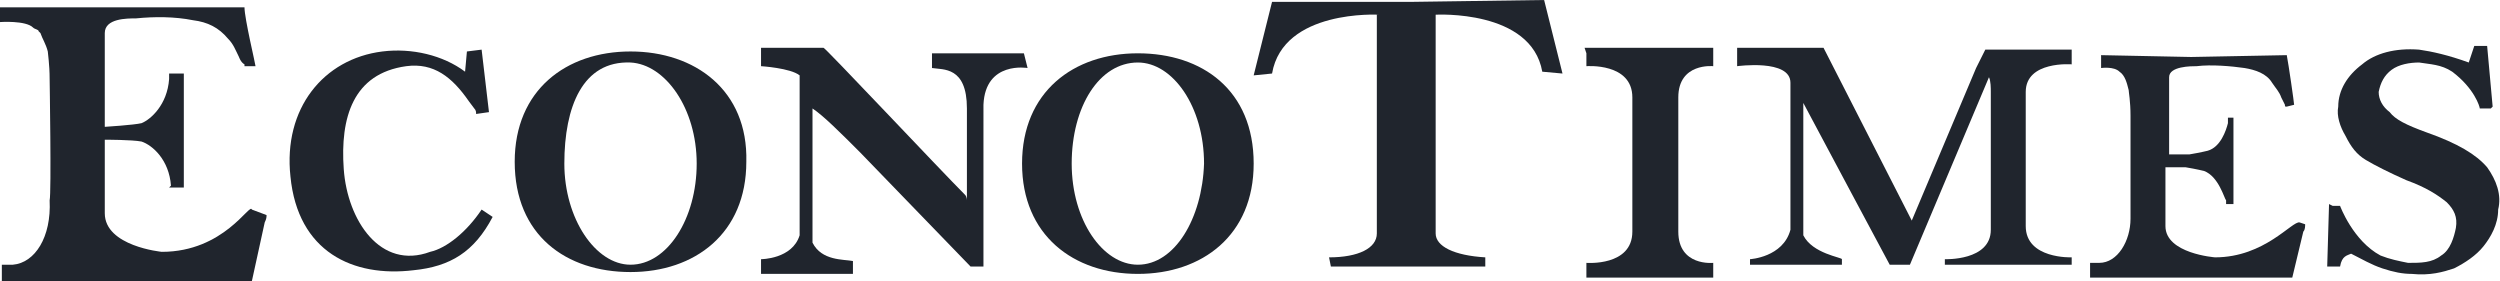
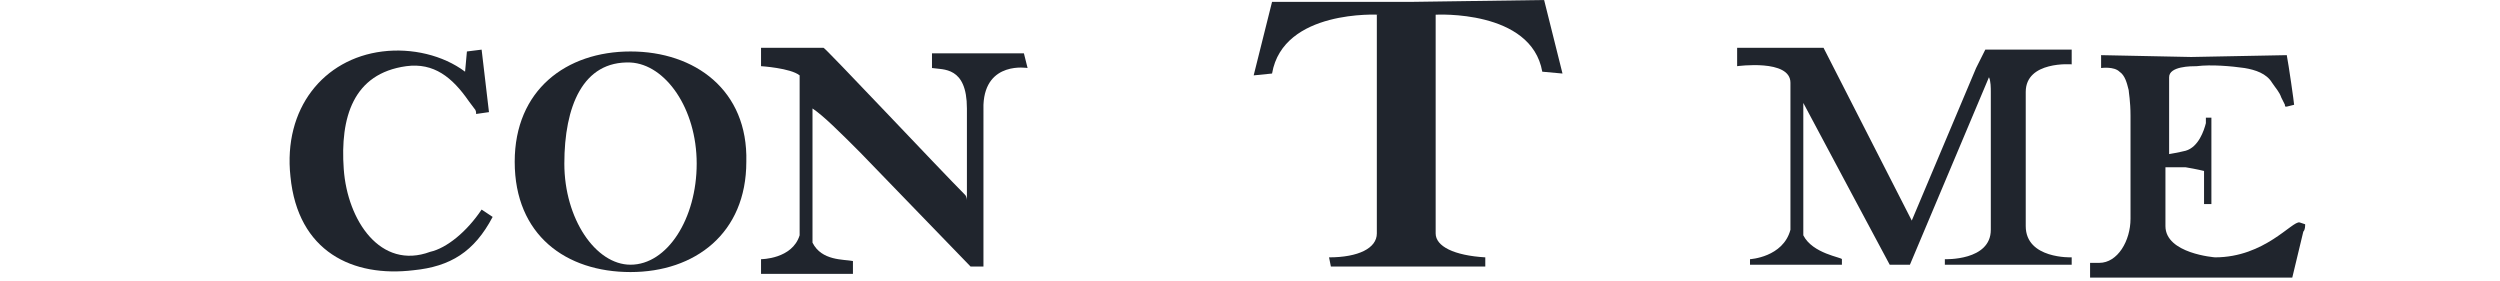
<svg xmlns="http://www.w3.org/2000/svg" version="1.1" id="레이어_1" x="0px" y="0px" viewBox="0 0 136 15.3" style="enable-background:new 0 0 136 15.3;" xml:space="preserve">
  <style type="text/css">
	.st0{fill:#20252D;}
</style>
  <g>
-     <path class="st0" d="M120.5,14c0,0-2.7-0.2-2.7-1.7c0-1.7,0-1,0-2.9V9.1h1.1c0.6,0.1,1,0.2,1,0.2c0.8,0.3,1.1,1.5,1.2,1.6V11v0.1   h0.1h0.3V11V6.5l0,0V6.4l0,0h-0.3v0.3c-0.1,0.4-0.4,1.3-1.1,1.5c0,0-0.4,0.1-1,0.2H118V4.2c0-0.6,1.2-0.6,1.5-0.6   c0.8-0.1,1.9,0,2.6,0.1c0.6,0.1,1.2,0.3,1.5,0.8c0.2,0.3,0.4,0.5,0.5,0.8c0,0,0.1,0.2,0.2,0.4c0,0.1,0,0.1,0.1,0.1l0.4-0.1   c0-0.1-0.3-2.2-0.4-2.7l-5.2,0.1L114.3,3v0.7c0,0,0.7-0.1,1,0.2c0.3,0.2,0.4,0.6,0.5,1c0,0.1,0.1,0.6,0.1,1.4c0,0,0,5.2,0,5.6   c0,1.2-0.7,2.4-1.7,2.4h-0.5v0.8h11l0.6-2.5c0.1-0.1,0.1-0.3,0.1-0.4l-0.3-0.1C124.7,12,123.2,14,120.5,14z" />
+     <path class="st0" d="M120.5,14c0,0-2.7-0.2-2.7-1.7c0-1.7,0-1,0-2.9V9.1h1.1c0.6,0.1,1,0.2,1,0.2V11v0.1   h0.1h0.3V11V6.5l0,0V6.4l0,0h-0.3v0.3c-0.1,0.4-0.4,1.3-1.1,1.5c0,0-0.4,0.1-1,0.2H118V4.2c0-0.6,1.2-0.6,1.5-0.6   c0.8-0.1,1.9,0,2.6,0.1c0.6,0.1,1.2,0.3,1.5,0.8c0.2,0.3,0.4,0.5,0.5,0.8c0,0,0.1,0.2,0.2,0.4c0,0.1,0,0.1,0.1,0.1l0.4-0.1   c0-0.1-0.3-2.2-0.4-2.7l-5.2,0.1L114.3,3v0.7c0,0,0.7-0.1,1,0.2c0.3,0.2,0.4,0.6,0.5,1c0,0.1,0.1,0.6,0.1,1.4c0,0,0,5.2,0,5.6   c0,1.2-0.7,2.4-1.7,2.4h-0.5v0.8h11l0.6-2.5c0.1-0.1,0.1-0.3,0.1-0.4l-0.3-0.1C124.7,12,123.2,14,120.5,14z" />
    <path class="st0" d="M34.3,2.8c-3.5,0-6.3,2.1-6.3,6c0,4,2.8,6,6.3,6s6.3-2.1,6.3-6C40.7,4.9,37.8,2.8,34.3,2.8z M34.3,14.4   c-1.9,0-3.6-2.5-3.6-5.5c0-3.1,1-5.6,3.6-5.5c1.9,0.1,3.6,2.5,3.6,5.5S36.3,14.4,34.3,14.4z" />
-     <path class="st0" d="M61.9,2.9c-3.5,0-6.3,2.1-6.3,6s2.8,6,6.3,6s6.3-2.1,6.3-6C68.2,4.9,65.4,2.9,61.9,2.9z M61.9,14.4   c-1.9,0-3.6-2.4-3.6-5.5s1.5-5.5,3.6-5.5c1.9,0,3.6,2.4,3.6,5.5C65.4,11.9,63.9,14.4,61.9,14.4z" />
    <path class="st0" d="M23.4,13.7c-2.7,1-4.5-1.7-4.7-4.5c-0.2-2.8,0.5-5.2,3.4-5.6c1.5-0.2,2.5,0.6,3.4,1.9l0.3,0.4   c0.1,0.1,0.1,0.2,0.1,0.3l0.7-0.1l-0.4-3.4l-0.8,0.1l-0.1,1.1c-1.2-0.9-2.9-1.3-4.5-1.1c-3.2,0.4-5.4,3.1-5,6.8   c0.4,4.1,3.4,5.5,6.7,5.1c2-0.2,3.3-1,4.3-2.9l-0.6-0.4C25.4,12.6,24.3,13.5,23.4,13.7z" />
    <path class="st0" d="M55.7,2.9c-1.3,0-5,0-5,0v0.8c0.6,0.1,1.9-0.1,1.9,2.2v5c0,0,0-0.2-0.1-0.3c-1.3-1.3-7.6-8-7.7-8h-3.4v1   c0,0,1.6,0.1,2.1,0.5v8.7c-0.4,1.3-2.1,1.3-2.1,1.3v0.8c0.6,0,5,0,5,0v-0.7c-0.5-0.1-1.7,0-2.2-1V5.9c0.6,0.4,1.5,1.3,2.6,2.4   l6,6.2h0.7v-2.9V5.7c0.1-2.4,2.4-2,2.4-2L55.7,2.9L55.7,2.9z" />
    <path class="st0" d="M76.9,0.1L76.9,0.1L76.9,0.1h-0.2h-0.1h-0.1l0,0h-7.3l-1,4l1-0.1C69.8,0.5,75,0.8,75,0.8h-0.1v11.9   c0,0.8-1,1.3-2.6,1.3l0.1,0.5h8.4V14c-1.7-0.1-2.7-0.6-2.7-1.3V0.8c0,0,5.2-0.3,5.8,3.1L85,4l-1-4L76.9,0.1L76.9,0.1z" />
    <path class="st0" d="M107.5,3.7L104,12l-4.8-9.4h-4.7v1c0,0,2.9-0.4,2.9,0.9v8c-0.4,1.5-2.2,1.6-2.2,1.6v0.3h5v-0.3   c0-0.1-1.6-0.3-2.1-1.3V5.6c0.9,1.7,4.7,8.8,4.7,8.8h1.1l4.3-10.2c0.1,0.2,0.1,0.6,0.1,0.8v7.5c0,1.7-2.5,1.6-2.5,1.6v0.3h6.9V14   c0,0-2.5,0.1-2.5-1.7V5c0-1.7,2.5-1.5,2.5-1.5V2.7c0,0-3,0-4.7,0L107.5,3.7z" />
-     <path class="st0" d="M135.3,9.1c-0.6-0.7-1.6-1.3-3.3-1.9c-1.1-0.4-1.7-0.7-2-1.1c-0.4-0.3-0.6-0.7-0.6-1.1   c0.1-0.5,0.3-0.9,0.7-1.2s1-0.4,1.5-0.4c0.6,0.1,1.2,0.1,1.8,0.5c1.2,0.9,1.5,1.9,1.5,2h0.6l0.1-0.1l-0.3-3.3h-0.7l-0.3,0.9   c-1.1-0.4-2-0.6-2.7-0.7c-1.3-0.1-2.4,0.2-3.1,0.8c-0.8,0.6-1.3,1.4-1.3,2.3c-0.1,0.5,0.1,1.1,0.4,1.6c0.3,0.6,0.6,1,1.1,1.3   s1.3,0.7,2.2,1.1c1.1,0.4,1.7,0.8,2.2,1.2c0.4,0.4,0.6,0.8,0.5,1.4c-0.1,0.5-0.3,1.2-0.8,1.5c-0.5,0.4-1.1,0.4-1.8,0.4   c-0.5-0.1-1-0.2-1.5-0.4c-1.5-0.8-2.2-2.7-2.2-2.7h-0.4l-0.2-0.1c0,0.1-0.1,3.4-0.1,3.4h0.7c0.1-0.6,0.4-0.6,0.6-0.7   c0.6,0.3,1.1,0.6,1.7,0.8c0.6,0.2,1.1,0.3,1.6,0.3c1,0.1,1.7-0.1,2.3-0.3c0.6-0.3,1.2-0.7,1.6-1.2c0.4-0.5,0.8-1.2,0.8-2   C136.1,10.6,135.8,9.8,135.3,9.1z" />
-     <path class="st0" d="M8.8,13.7c0,0-3.1-0.3-3.1-2.1c0-2.2,0-1.3,0-3.6V7.9V7.7V7.6c0,0,1.5,0,2,0.1c0.6,0.2,1.5,1,1.6,2.4l-0.1,0.1   H10c0,0,0-1.7,0-3.1S10,4,10,4H9.2v0.3c-0.1,1.4-1,2.2-1.5,2.4c-0.4,0.1-2,0.2-2,0.2c0-2.3,0-4.5,0-5.1C5.7,1,6.9,1,7.4,1   c1-0.1,2.1-0.1,3.1,0.1c0.8,0.1,1.4,0.4,1.9,1c0.3,0.3,0.4,0.6,0.6,1c0,0,0.1,0.3,0.3,0.4c0,0.1,0,0,0,0.1h0.6   c0-0.1-0.6-2.6-0.6-3.2H0v0.8c0,0,1.4-0.1,1.8,0.3c0.1,0.1,0.3,0.1,0.3,0.2l0.1,0.1c0.1,0.3,0.3,0.6,0.4,1c0,0.1,0.1,0.7,0.1,1.5   c0,0,0.1,6.2,0,6.6c0.1,2-0.8,3.4-2,3.5H0.1v0.9h13.6l0.7-3.2c0.1-0.2,0.1-0.3,0.1-0.4l-0.8-0.3C13.6,11,12.2,13.7,8.8,13.7z" />
-     <path class="st0" d="M86.3,2.9v0.4v0.3c0,0,2.5-0.2,2.5,1.7V8v0.9v1v2.7c0,1.9-2.5,1.7-2.5,1.7v0.8c0,0,1.7,0,3.4,0h0.1h0.1   c1.6,0,3.3,0,3.3,0v-0.8c0,0-1.9,0.2-1.9-1.7V9.9v-1v-1V5.3c0-1.9,1.9-1.7,1.9-1.7V3.3V2.9V2.6h-7L86.3,2.9L86.3,2.9z" />
  </g>
</svg>